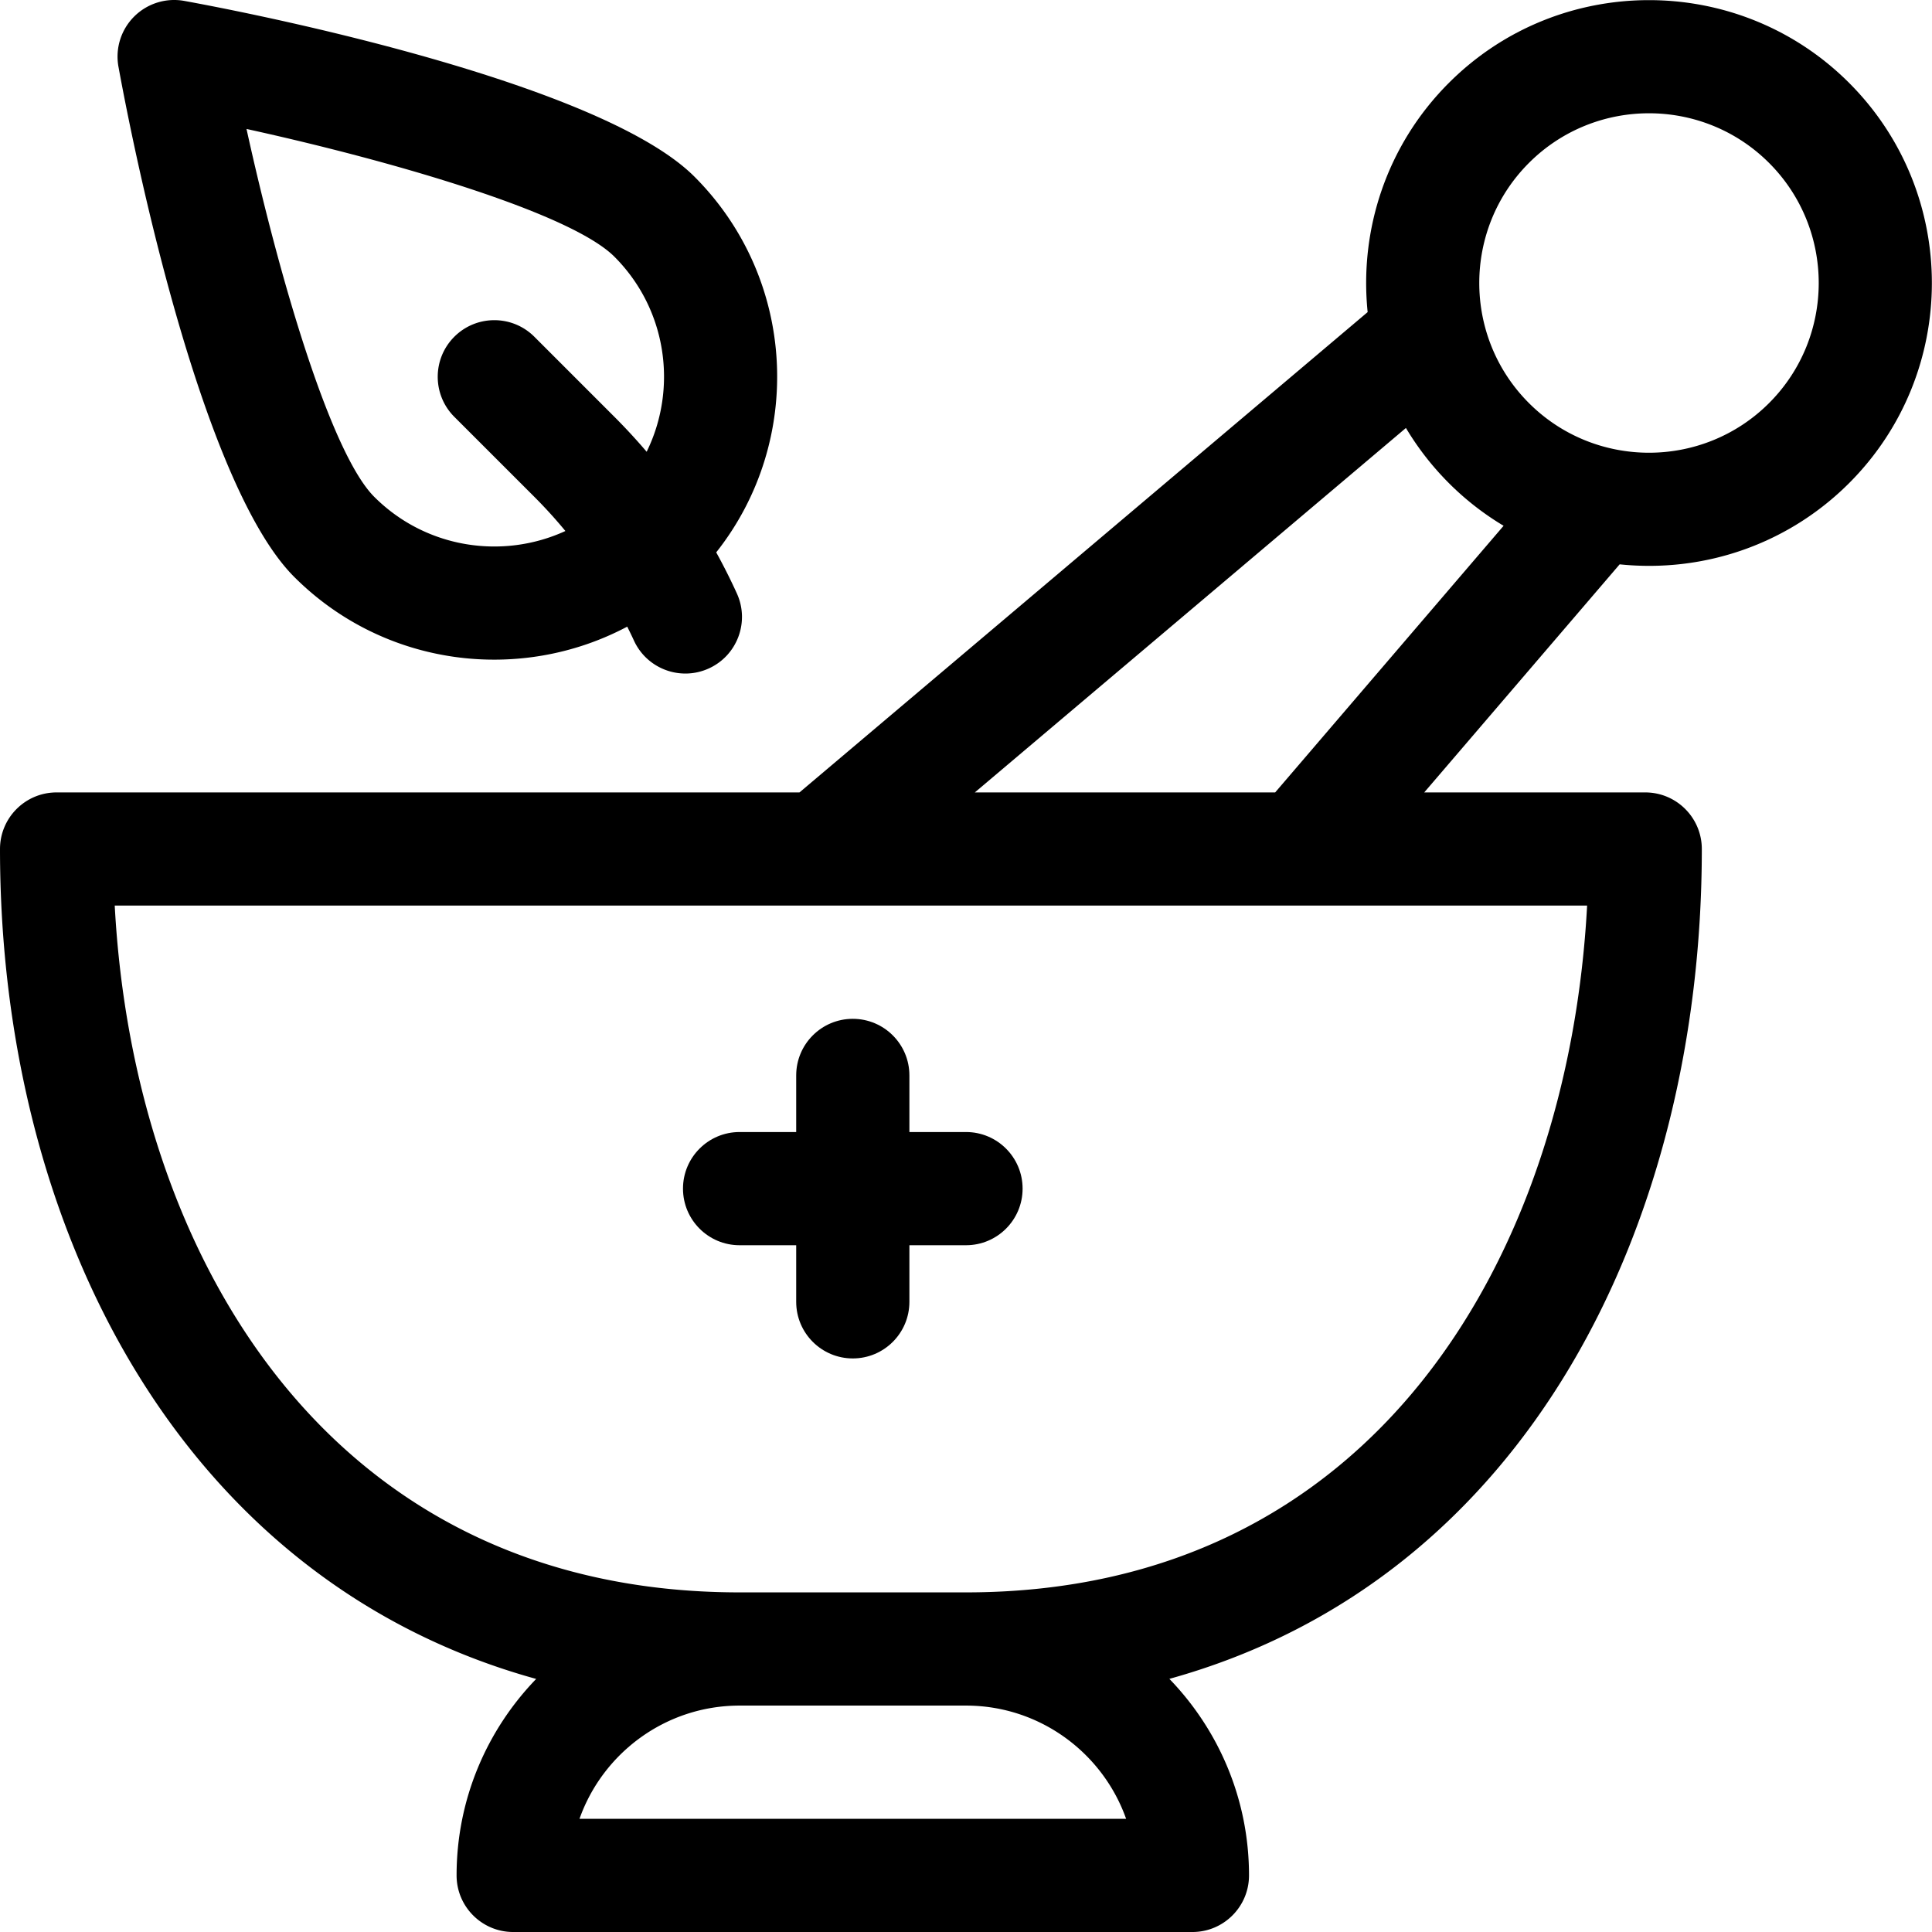
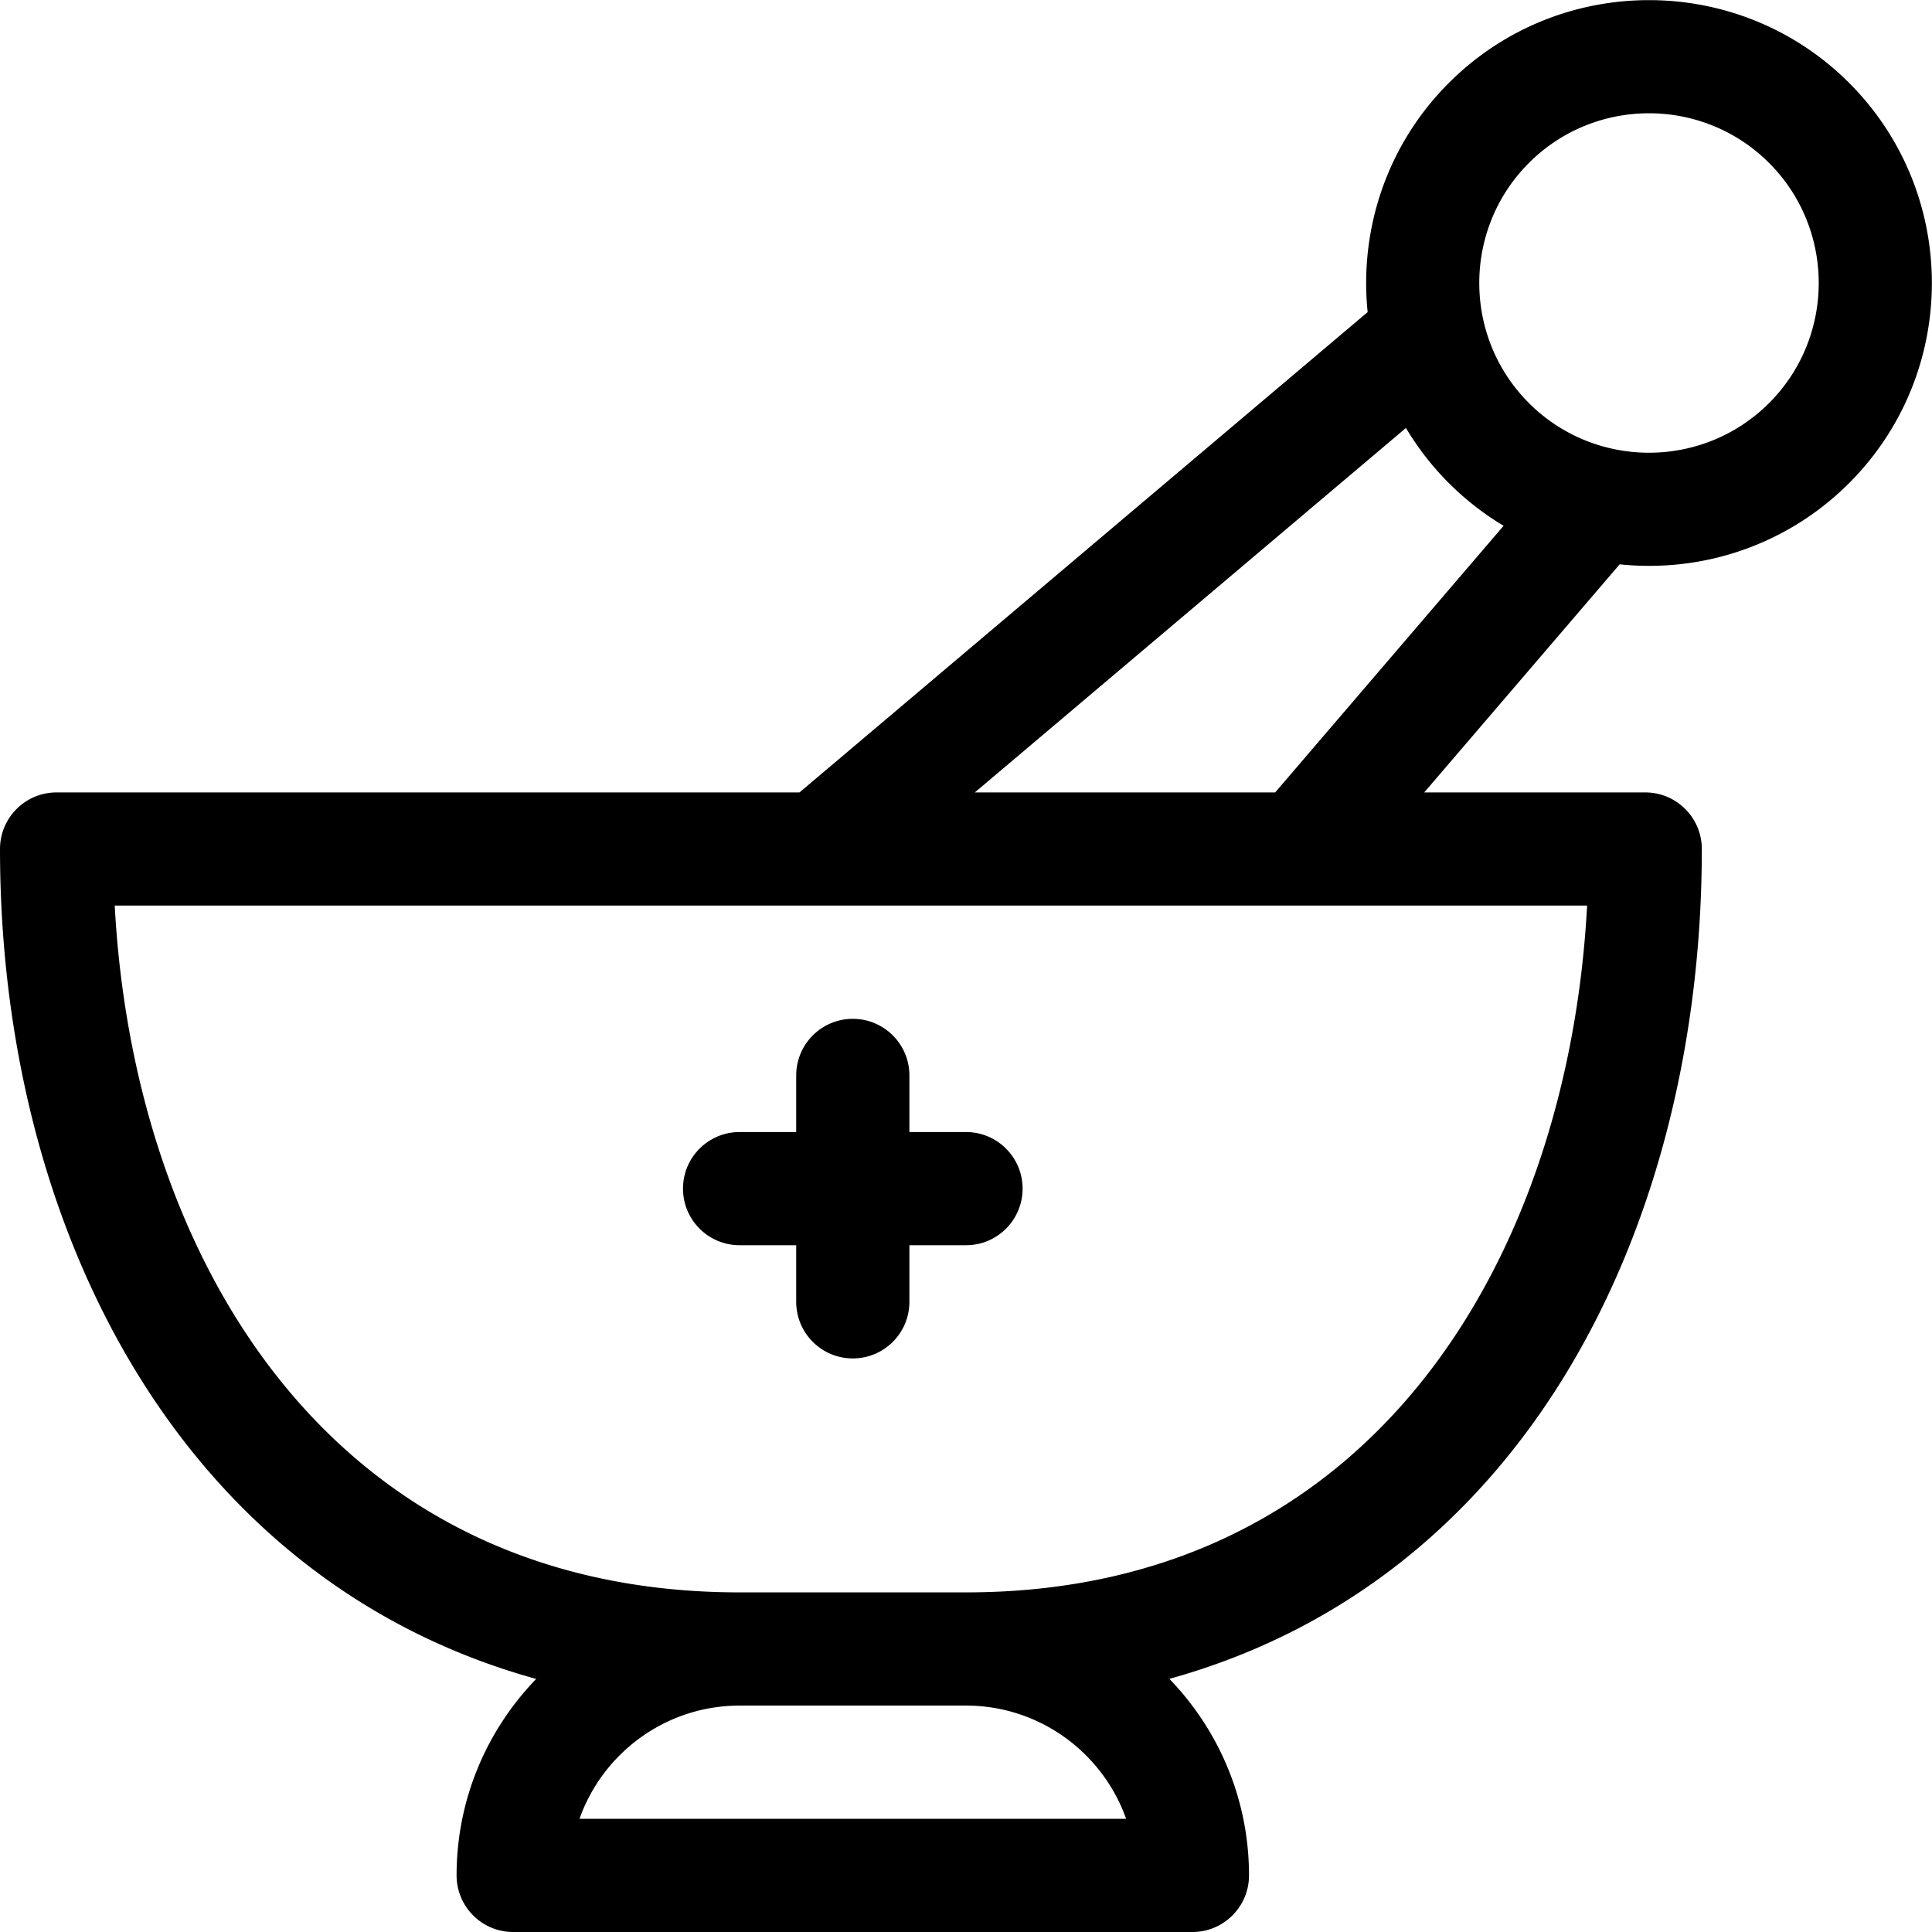
<svg xmlns="http://www.w3.org/2000/svg" height="512pt" viewBox="0 0 512 512.002" width="512pt">
  <path d="M256 300h-15v-15c0-8.285-6.715-15-15-15-8.281 0-15 6.715-15 15v15h-15c-8.281 0-15 6.715-15 15s6.719 15 15 15h15v15c0 8.285 6.719 15 15 15 8.285 0 15-6.715 15-15v-15h15c8.285 0 15-6.715 15-15s-6.715-15-15-15zm0 0" />
  <path d="M383.969 21.969c-16.582 16.578-23.75 39.054-21.528 60.742L211.871 210H15c-8.281 0-15 6.715-15 15 0 100.164 47.586 193.816 142.09 219.938C129.05 458.438 121 476.793 121 497c0 8.285 6.719 15.004 15 15.004h180c8.285 0 15-6.719 15-15.004 0-20.215-8.055-38.578-21.105-52.082C405.07 418.508 451 323.852 451 225c0-8.281-6.715-15-15-15h-58.563l51.79-60.445c22.593 2.332 44.796-5.508 60.808-21.52 29.242-29.242 29.242-76.824 0-106.066-29.242-29.246-76.824-29.246-106.066 0zM298.429 482H153.575c6.188-17.46 22.871-30 42.43-30h60c19.555 0 36.238 12.54 42.426 30zM256 422h-60C87.18 422 35.402 332.883 30.402 239.988h390.2C415.632 332.883 364.168 422 256 422zm81.934-212H258.34l114.246-96.582a74.971 74.971 0 0011.383 14.613 74.758 74.758 0 0014.5 11.309zm130.89-103.18c-17.547 17.543-46.094 17.543-63.64 0-17.547-17.547-17.547-46.093 0-63.64 17.543-17.543 46.09-17.547 63.64 0 17.543 17.547 17.543 46.093 0 63.64zm0 0" />
-   <path d="M48.848.242C44-.64 39.028.91 35.543 4.395s-5.035 8.457-4.148 13.304C36.96 48.133 54.57 129.484 77.969 152.887c23.98 23.98 60.043 28.168 88.254 13.18.593 1.206 1.195 2.41 1.754 3.64 3.433 7.54 12.324 10.871 19.867 7.438 7.539-3.43 10.87-12.325 7.437-19.868a158.528 158.528 0 00-5.476-10.894c23.304-29.414 21.394-72.399-5.77-99.563C160.765 23.55 79.082 5.773 48.848.242zM162.82 110.461l-21.21-21.215c-5.86-5.86-15.356-5.86-21.215 0-5.856 5.86-5.856 15.356 0 21.215l21.214 21.21a129.284 129.284 0 018.223 9.052c-16.621 7.636-36.977 4.62-50.648-9.051-11.586-11.582-25.266-58.375-33.856-97.496 39.113 8.582 85.895 22.258 97.496 33.855 13.957 13.961 16.797 34.88 8.547 51.688a160.556 160.556 0 00-8.55-9.258zm0 0" />
</svg>